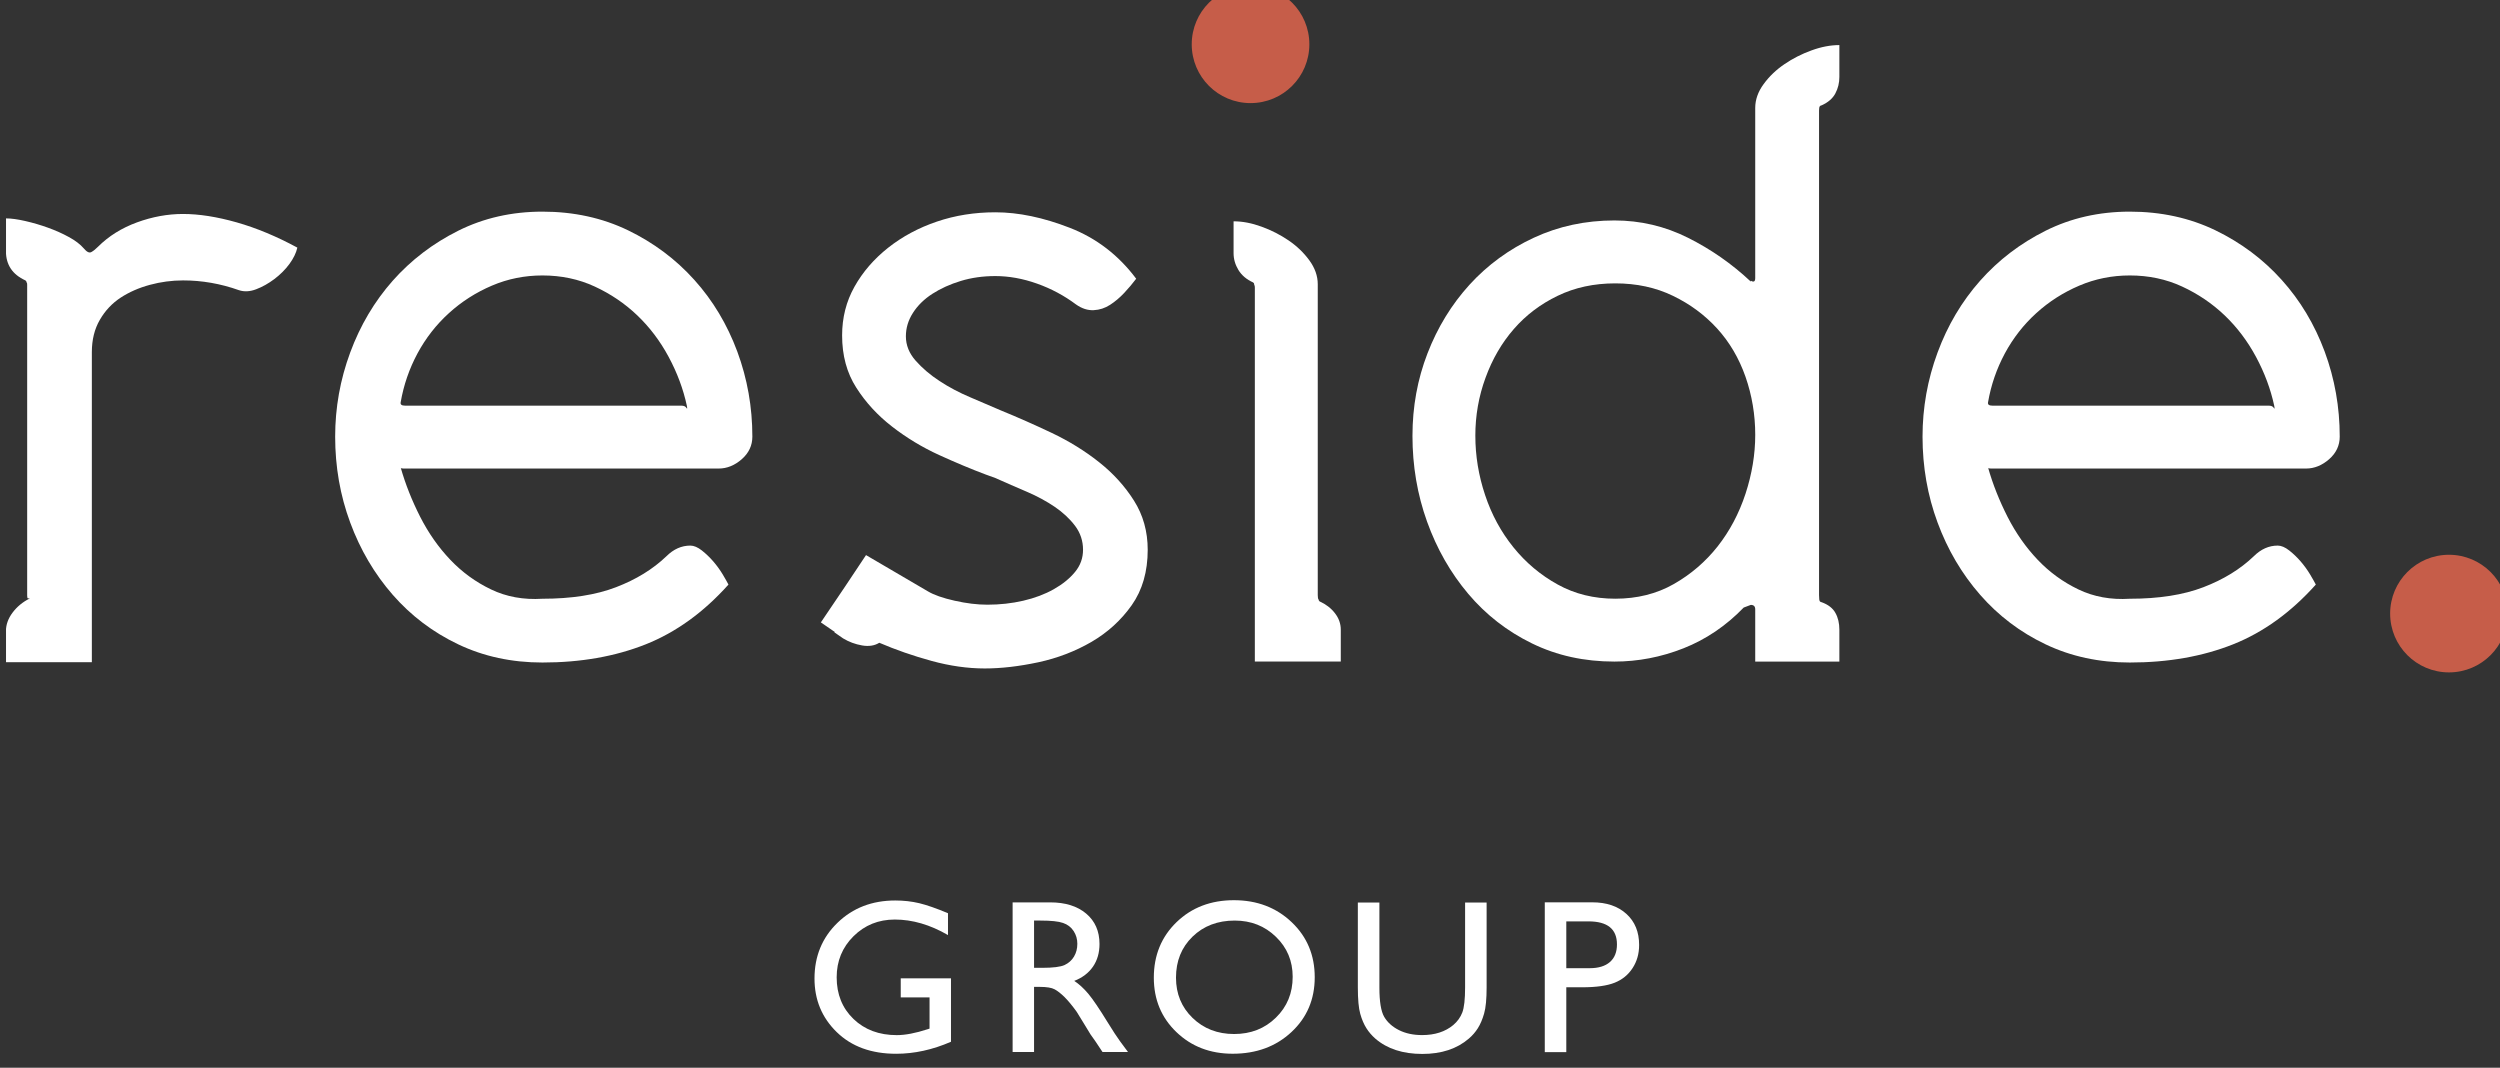
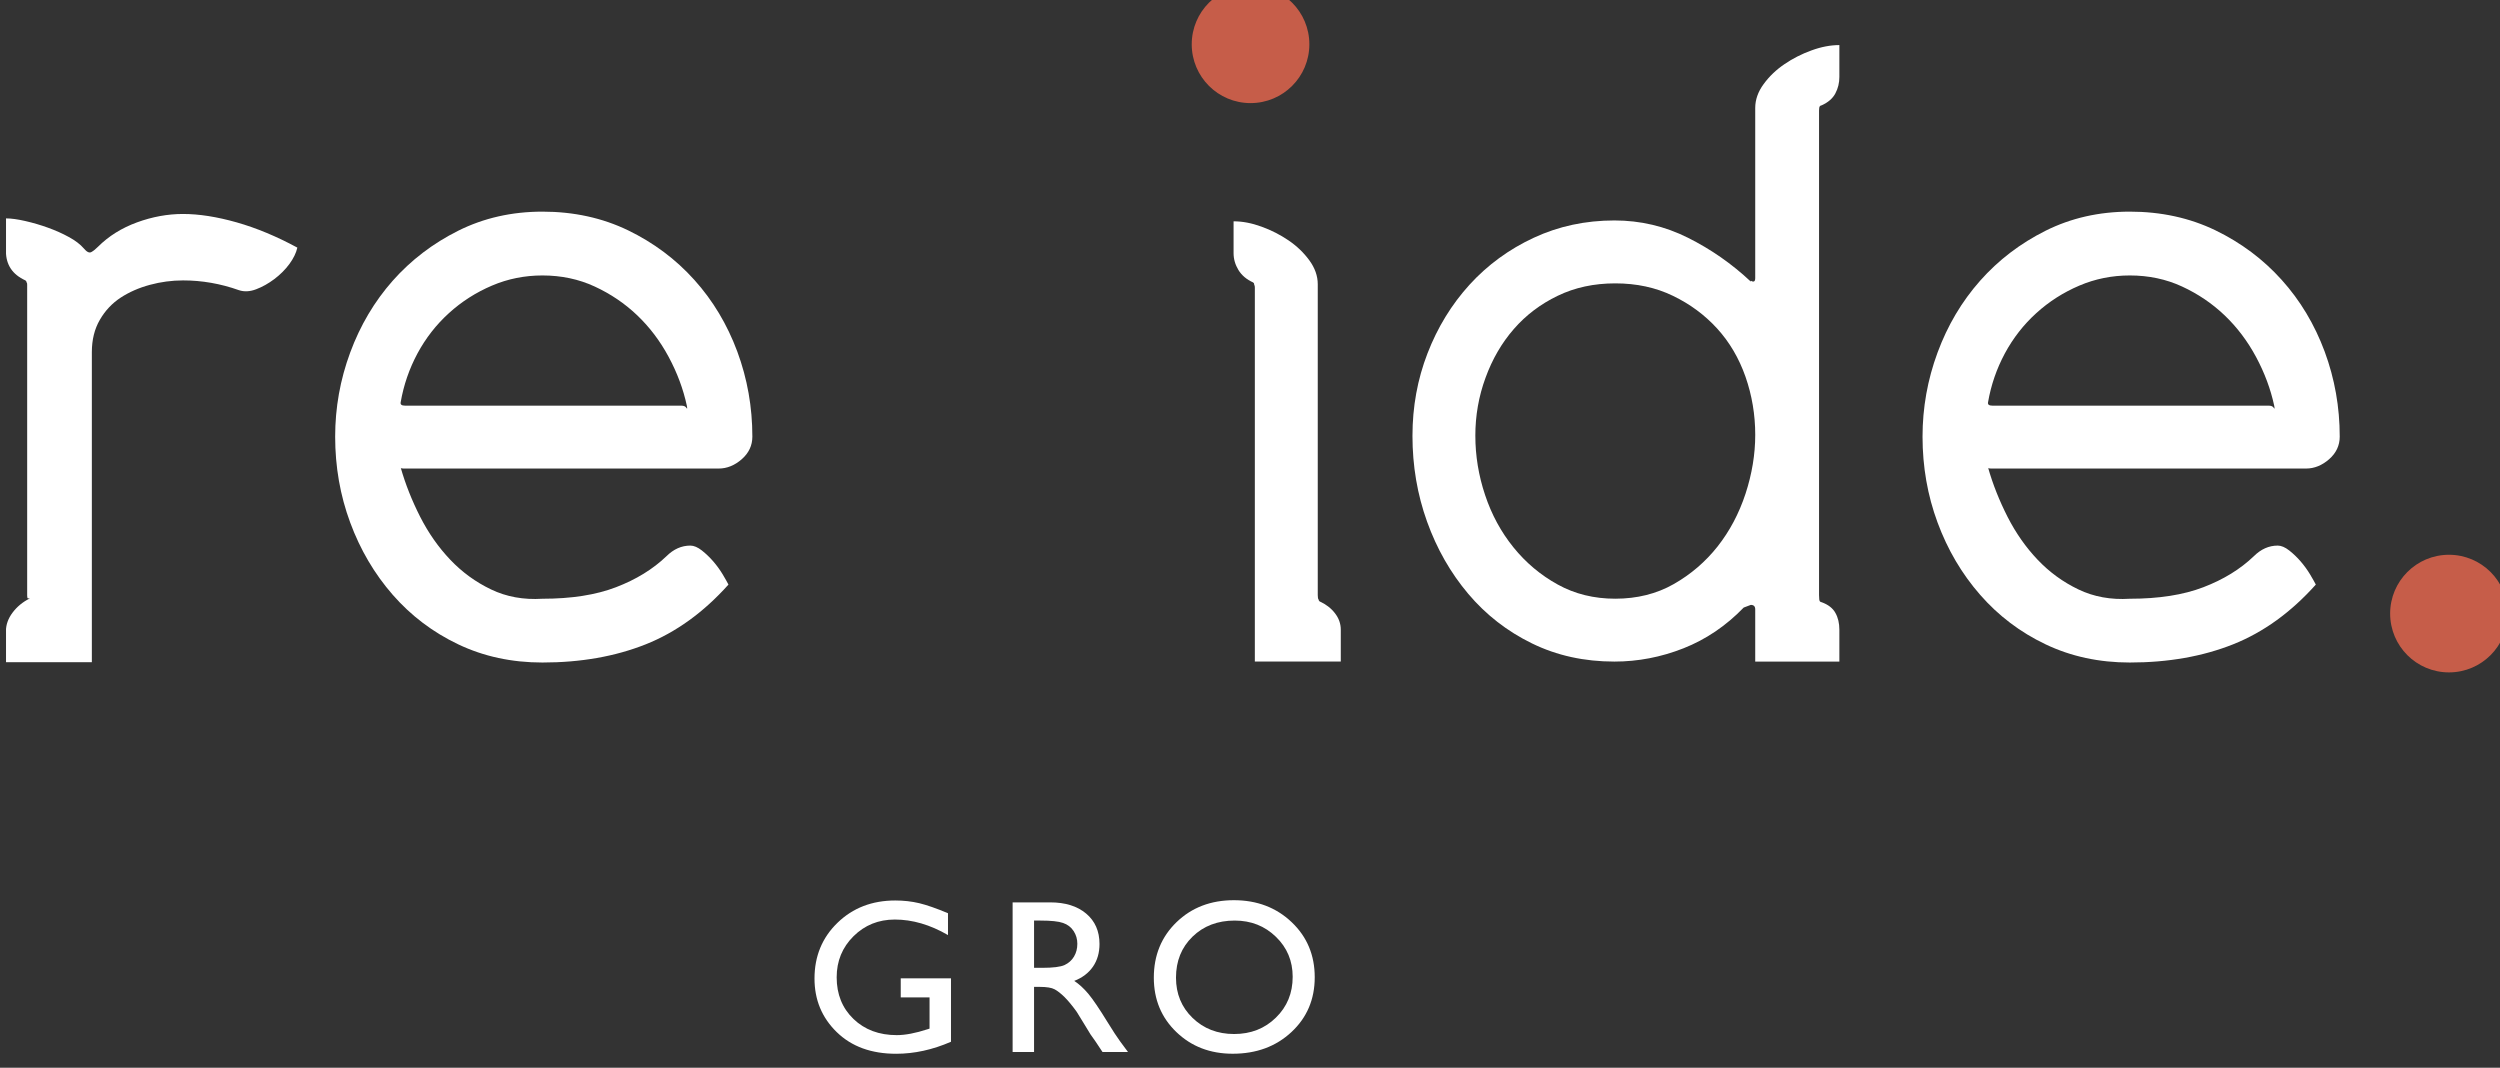
<svg xmlns="http://www.w3.org/2000/svg" width="21.532mm" height="9.196mm" version="1.1" viewBox="0 0 21.532 9.196">
  <rect x="0" y="0" width="21.532" height="9.196" fill="#333333" stroke="none" />
  <defs>
    <clipPath id="b">
      <path d="m234.94 530.52h67.412v34.433h-67.412z" />
    </clipPath>
    <clipPath id="a">
      <path d="m240.28 534.87h61.034v26.066h-61.034z" />
    </clipPath>
    <clipPath id="c">
      <path d="m234.94 530.52h67.412v34.433h-67.412z" />
    </clipPath>
  </defs>
  <g transform="translate(-129.68 -85.865)">
    <g transform="matrix(.353 0 0 -.353 44.913 283.75)">
      <g clip-path="url(#b)">
        <g transform="translate(269.21 559.5)">
          <path d="m0 0c0 0.793 0.642 1.435 1.435 1.435s1.435-0.642 1.435-1.435-0.642-1.435-1.435-1.435-1.435 0.642-1.435 1.435" fill="#c65d49" />
        </g>
        <g transform="translate(298.45 545.61)">
          <path d="m0 0c0 0.793 0.643 1.435 1.435 1.435 0.793 0 1.435-0.642 1.435-1.435s-0.642-1.435-1.435-1.435c-0.792 0-1.435 0.642-1.435 1.435" fill="#c65d49" />
        </g>
        <g transform="translate(262.11 536.71)">
          <path d="m0 0h1.226v-1.547c-0.45-0.196-0.896-0.293-1.338-0.293-0.605 0-1.088 0.176-1.45 0.529s-0.542 0.788-0.542 1.306c0 0.545 0.187 0.999 0.562 1.362 0.374 0.362 0.844 0.543 1.409 0.543 0.205 0 0.4-0.022 0.585-0.066 0.185-0.045 0.418-0.126 0.701-0.245v-0.533c-0.436 0.253-0.868 0.379-1.297 0.379-0.399 0-0.735-0.136-1.009-0.408-0.273-0.271-0.41-0.605-0.41-1.001 0-0.415 0.137-0.753 0.41-1.017 0.274-0.263 0.626-0.394 1.056-0.394 0.209 0 0.459 0.048 0.75 0.143l0.05 0.016v0.761h-0.703z" fill="#fff" />
        </g>
        <g transform="translate(265.52 538.12)">
          <path d="m0 0h-0.157v-1.153h0.199c0.265 0 0.446 0.023 0.545 0.068 0.098 0.046 0.175 0.114 0.23 0.205 0.055 0.092 0.082 0.196 0.082 0.313 0 0.115-0.03 0.219-0.091 0.312-0.061 0.094-0.147 0.159-0.258 0.197-0.11 0.039-0.294 0.058-0.55 0.058m-0.68-3.207v3.651h0.915c0.37 0 0.663-0.091 0.88-0.274s0.325-0.43 0.325-0.742c0-0.213-0.053-0.397-0.159-0.552-0.107-0.155-0.259-0.271-0.458-0.348 0.117-0.076 0.231-0.181 0.343-0.313 0.111-0.133 0.268-0.364 0.47-0.693 0.127-0.207 0.229-0.363 0.306-0.468l0.193-0.261h-0.622l-0.159 0.24c-5e-3 9e-3 -0.016 0.024-0.031 0.045l-0.102 0.144-0.162 0.266-0.175 0.285c-0.108 0.15-0.207 0.27-0.296 0.359-0.09 0.088-0.171 0.152-0.244 0.191-0.072 0.039-0.194 0.059-0.365 0.059h-0.136v-1.589z" fill="#fff" />
        </g>
        <g transform="translate(270.26 538.12)">
          <path d="m0 0c-0.418 0-0.761-0.131-1.03-0.392s-0.404-0.595-0.404-1.001c0-0.394 0.135-0.722 0.405-0.983s0.608-0.392 1.013-0.392c0.408 0 0.748 0.133 1.02 0.4 0.273 0.266 0.409 0.598 0.409 0.996 0 0.387-0.136 0.712-0.409 0.976-0.272 0.264-0.607 0.396-1.004 0.396m-0.021 0.497c0.564 0 1.034-0.179 1.409-0.536 0.376-0.357 0.563-0.805 0.563-1.344 0-0.538-0.189-0.984-0.568-1.337s-0.856-0.529-1.433-0.529c-0.55 0-1.008 0.176-1.375 0.529s-0.55 0.795-0.55 1.327c0 0.545 0.185 0.997 0.554 1.354s0.836 0.536 1.4 0.536" fill="#fff" />
        </g>
        <g transform="translate(275.88 538.56)">
-           <path d="m0 0h0.525v-2.073c0-0.28-0.02-0.492-0.061-0.635s-0.092-0.262-0.152-0.357-0.133-0.18-0.221-0.255c-0.289-0.249-0.667-0.374-1.134-0.374-0.476 0-0.857 0.124-1.145 0.372-0.087 0.076-0.161 0.162-0.221 0.257s-0.11 0.211-0.149 0.349-0.059 0.354-0.059 0.648v2.068h0.526v-2.073c0-0.343 0.039-0.582 0.117-0.716 0.079-0.134 0.198-0.242 0.359-0.323 0.16-0.081 0.349-0.122 0.567-0.122 0.31 0 0.563 0.082 0.758 0.244 0.103 0.087 0.177 0.19 0.222 0.308 0.045 0.119 0.068 0.322 0.068 0.609z" fill="#fff" />
-         </g>
+           </g>
      </g>
      <g clip-path="url(#a)">
        <g transform="translate(278.89 538.1)">
-           <path d="m0 0h-0.541v-1.142h0.572c0.213 0 0.377 0.05 0.492 0.15s0.172 0.244 0.172 0.43c0 0.375-0.231 0.562-0.695 0.562m-1.066-3.191v3.656h1.158c0.348 0 0.626-0.094 0.833-0.282 0.208-0.188 0.311-0.441 0.311-0.758 0-0.213-0.053-0.401-0.159-0.564-0.106-0.164-0.252-0.283-0.437-0.357-0.184-0.074-0.449-0.112-0.794-0.112h-0.387v-1.583z" fill="#fff" />
-         </g>
+           </g>
        <g transform="translate(244.6 555.36)">
          <path d="m0 0c0.389 0 0.825-0.068 1.308-0.205 0.482-0.137 0.976-0.343 1.48-0.616-0.029-0.13-0.094-0.263-0.194-0.4-0.101-0.137-0.224-0.259-0.368-0.368-0.144-0.108-0.292-0.191-0.443-0.248-0.151-0.058-0.292-0.065-0.421-0.022-0.447 0.159-0.901 0.238-1.362 0.238-0.274 0-0.544-0.036-0.81-0.108-0.267-0.072-0.505-0.177-0.714-0.313-0.209-0.138-0.378-0.317-0.507-0.541-0.13-0.223-0.195-0.486-0.195-0.789v-7.564h-2.096v0.757c0 0.158 0.054 0.309 0.162 0.453s0.248 0.26 0.421 0.346h-0.043c-0.015 0-0.022 0.022-0.022 0.065v7.586c0 0.029-3e-3 0.047-0.01 0.054-8e-3 7e-3 -0.011 0.018-0.011 0.032l-0.022 0.022c-0.317 0.144-0.475 0.382-0.475 0.713v0.8c0.129 0 0.288-0.022 0.475-0.065s0.371-0.097 0.551-0.162 0.35-0.14 0.508-0.227c0.159-0.086 0.281-0.18 0.368-0.281 0.072-0.086 0.133-0.115 0.183-0.086 0.051 0.028 0.105 0.072 0.162 0.13 0.26 0.259 0.577 0.457 0.951 0.594 0.375 0.137 0.749 0.205 1.124 0.205" fill="#fff" />
        </g>
      </g>
      <g clip-path="url(#c)">
        <g transform="translate(249.91 550.77)">
          <path d="m0 0c-0.014-0.058 0.021-0.087 0.108-0.087h6.743c0.057 0 0.097-0.018 0.119-0.053 0.022-0.037 0.025-0.019 0.011 0.053-0.087 0.404-0.234 0.8-0.443 1.189s-0.465 0.727-0.768 1.016c-0.302 0.288-0.648 0.522-1.037 0.702s-0.814 0.27-1.275 0.27c-0.432 0-0.843-0.082-1.232-0.248s-0.739-0.389-1.048-0.67c-0.31-0.281-0.566-0.609-0.768-0.983-0.201-0.375-0.338-0.772-0.41-1.189m0.065-1.621c-0.044 0-0.065 7e-3 -0.065 0.022 0.115-0.404 0.274-0.804 0.475-1.2 0.202-0.396 0.447-0.745 0.735-1.048s0.619-0.544 0.995-0.724c0.374-0.18 0.792-0.256 1.253-0.227 0.706 0 1.304 0.093 1.794 0.281 0.489 0.187 0.9 0.439 1.231 0.756 0.174 0.173 0.368 0.26 0.584 0.26 0.086 0 0.18-0.04 0.281-0.119 0.101-0.08 0.194-0.17 0.281-0.27 0.087-0.101 0.162-0.206 0.227-0.313 0.065-0.109 0.111-0.192 0.141-0.249-0.606-0.677-1.279-1.164-2.021-1.459-0.743-0.295-1.582-0.443-2.518-0.443-0.749 0-1.434 0.148-2.053 0.443-0.62 0.295-1.153 0.699-1.6 1.21-0.446 0.511-0.792 1.099-1.037 1.762-0.245 0.662-0.367 1.361-0.367 2.096 0 0.706 0.122 1.39 0.367 2.053s0.591 1.246 1.037 1.751c0.447 0.504 0.98 0.911 1.6 1.221 0.619 0.309 1.304 0.465 2.053 0.465 0.763 0 1.459-0.152 2.086-0.454 0.626-0.303 1.167-0.707 1.62-1.211 0.454-0.504 0.803-1.088 1.049-1.75 0.245-0.663 0.367-1.354 0.367-2.075 0-0.216-0.087-0.4-0.259-0.551-0.173-0.151-0.361-0.227-0.562-0.227z" fill="#fff" />
        </g>
        <g transform="translate(264.57 550.56)">
-           <path d="m0 0c0.389-0.159 0.796-0.339 1.221-0.54 0.425-0.202 0.811-0.44 1.156-0.714 0.346-0.273 0.631-0.587 0.854-0.94s0.335-0.752 0.335-1.199c0-0.533-0.13-0.983-0.389-1.351-0.259-0.367-0.587-0.666-0.983-0.897-0.397-0.23-0.829-0.396-1.297-0.497-0.469-0.1-0.904-0.151-1.307-0.151-0.419 0-0.851 0.062-1.297 0.184-0.447 0.122-0.872 0.27-1.276 0.443-0.115-0.072-0.256-0.094-0.421-0.065-0.166 0.029-0.321 0.086-0.464 0.173l-0.217 0.151h0.022l-0.346 0.238 0.584 0.864 0.518 0.778 1.513-0.886c0.144-0.086 0.36-0.162 0.649-0.227 0.288-0.065 0.554-0.097 0.799-0.097 0.303 0 0.595 0.032 0.876 0.097 0.28 0.065 0.529 0.159 0.745 0.281s0.389 0.263 0.519 0.422c0.13 0.158 0.194 0.338 0.194 0.54 0 0.216-0.064 0.411-0.194 0.584-0.13 0.172-0.296 0.327-0.497 0.464-0.202 0.137-0.429 0.26-0.681 0.368-0.252 0.107-0.508 0.219-0.767 0.335l-0.238 0.086c-0.346 0.13-0.724 0.288-1.135 0.475-0.41 0.188-0.792 0.418-1.145 0.692-0.353 0.273-0.645 0.59-0.875 0.951-0.231 0.36-0.346 0.785-0.346 1.275 0 0.432 0.1 0.829 0.302 1.189s0.476 0.677 0.822 0.951c0.346 0.273 0.742 0.486 1.188 0.637 0.447 0.152 0.922 0.227 1.427 0.227 0.562 0 1.167-0.126 1.815-0.378 0.649-0.252 1.189-0.666 1.621-1.243-0.086-0.115-0.184-0.23-0.292-0.346-0.108-0.115-0.223-0.212-0.345-0.291-0.123-0.08-0.256-0.123-0.4-0.13-0.145-7e-3 -0.289 0.039-0.433 0.141-0.288 0.215-0.605 0.385-0.95 0.507-0.346 0.123-0.685 0.184-1.016 0.184-0.303 0-0.584-0.04-0.843-0.119-0.26-0.079-0.49-0.183-0.692-0.313s-0.36-0.285-0.475-0.465c-0.116-0.18-0.173-0.371-0.173-0.573 0-0.216 0.079-0.414 0.238-0.594 0.158-0.18 0.353-0.346 0.583-0.497 0.231-0.151 0.483-0.285 0.757-0.4 0.273-0.115 0.525-0.223 0.756-0.324" fill="#fff" />
-         </g>
+           </g>
        <g transform="translate(270.75 553.56)">
          <path d="m0 0c0 0.029-4e-3 0.051-0.011 0.065s-0.01 0.029-0.01 0.043l-0.022 0.022c-0.159 0.072-0.278 0.173-0.357 0.302-0.079 0.13-0.119 0.267-0.119 0.411v0.778c0.217 0 0.443-0.043 0.681-0.13 0.238-0.086 0.457-0.198 0.659-0.335s0.371-0.299 0.508-0.486 0.206-0.382 0.206-0.583v-7.586c0-0.058 7e-3 -0.094 0.021-0.109 0-0.014 7e-3 -0.028 0.022-0.043 0.158-0.072 0.284-0.169 0.378-0.292 0.094-0.122 0.141-0.255 0.141-0.399v-0.778h-2.097z" fill="#fff" />
        </g>
        <g transform="translate(276.13 549.95)">
          <path d="m0 0c0-0.49 0.079-0.973 0.238-1.448 0.158-0.476 0.389-0.901 0.691-1.275 0.303-0.375 0.663-0.678 1.081-0.908 0.417-0.231 0.886-0.346 1.404-0.346 0.533 0 1.009 0.119 1.427 0.357s0.774 0.544 1.07 0.918c0.295 0.375 0.522 0.803 0.681 1.286 0.158 0.483 0.237 0.962 0.237 1.437 0 0.49-0.079 0.962-0.237 1.416-0.159 0.454-0.39 0.846-0.692 1.178-0.302 0.331-0.663 0.598-1.081 0.799-0.417 0.202-0.886 0.303-1.405 0.303-0.518 0-0.987-0.101-1.404-0.303-0.418-0.201-0.775-0.471-1.07-0.81-0.295-0.338-0.526-0.735-0.691-1.189-0.167-0.453-0.249-0.926-0.249-1.415m-1.534 0c0 0.706 0.122 1.376 0.367 2.01s0.587 1.192 1.026 1.675c0.44 0.482 0.962 0.864 1.567 1.145s1.261 0.422 1.967 0.422c0.634 0 1.232-0.141 1.794-0.422s1.073-0.637 1.534-1.07v0.022c0.072-0.043 0.108-0.022 0.108 0.065v4.15c0 0.201 0.068 0.396 0.206 0.583 0.136 0.187 0.306 0.349 0.508 0.486 0.201 0.137 0.421 0.249 0.659 0.335 0.237 0.087 0.465 0.13 0.68 0.13v-0.778c0-0.144-0.032-0.278-0.097-0.4-0.064-0.123-0.176-0.22-0.335-0.292-0.014 0-0.029-7e-3 -0.043-0.021-0.014-0.015-0.021-0.051-0.021-0.108v-11.822c0-0.087 7e-3 -0.137 0.021-0.152 0.014-0.014 0.029-0.021 0.043-0.021 0.159-0.058 0.271-0.144 0.335-0.26 0.065-0.115 0.097-0.252 0.097-0.41v-0.778h-2.053v1.275c0 0.072-0.036 0.108-0.108 0.108l-0.173-0.065c-0.432-0.447-0.922-0.778-1.469-0.994-0.548-0.216-1.11-0.324-1.686-0.324-0.735 0-1.405 0.147-2.01 0.443-0.605 0.295-1.124 0.699-1.556 1.21-0.432 0.512-0.767 1.099-1.005 1.762-0.238 0.662-0.356 1.361-0.356 2.096" fill="#fff" />
        </g>
        <g transform="translate(288.64 550.77)">
          <path d="m0 0c-0.014-0.058 0.021-0.087 0.108-0.087h6.743c0.057 0 0.097-0.018 0.119-0.053 0.022-0.037 0.025-0.019 0.011 0.053-0.087 0.404-0.234 0.8-0.443 1.189s-0.465 0.727-0.768 1.016c-0.302 0.288-0.648 0.522-1.037 0.702s-0.814 0.27-1.275 0.27c-0.432 0-0.843-0.082-1.232-0.248s-0.739-0.389-1.048-0.67c-0.31-0.281-0.566-0.609-0.768-0.983-0.201-0.375-0.338-0.772-0.41-1.189m0.065-1.621c-0.044 0-0.065 7e-3 -0.065 0.022 0.115-0.404 0.274-0.804 0.475-1.2 0.202-0.396 0.447-0.745 0.735-1.048s0.619-0.544 0.995-0.724c0.374-0.18 0.792-0.256 1.253-0.227 0.706 0 1.304 0.093 1.794 0.281 0.489 0.187 0.9 0.439 1.231 0.756 0.174 0.173 0.368 0.26 0.584 0.26 0.086 0 0.18-0.04 0.281-0.119 0.101-0.08 0.195-0.17 0.281-0.27 0.087-0.101 0.162-0.206 0.227-0.313 0.065-0.109 0.111-0.192 0.141-0.249-0.606-0.677-1.279-1.164-2.021-1.459-0.743-0.295-1.582-0.443-2.518-0.443-0.749 0-1.434 0.148-2.053 0.443-0.62 0.295-1.153 0.699-1.599 1.21-0.447 0.511-0.793 1.099-1.038 1.762-0.245 0.662-0.367 1.361-0.367 2.096 0 0.706 0.122 1.39 0.367 2.053s0.591 1.246 1.038 1.751c0.446 0.504 0.979 0.911 1.599 1.221 0.619 0.309 1.304 0.465 2.053 0.465 0.763 0 1.459-0.152 2.086-0.454 0.626-0.303 1.167-0.707 1.62-1.211 0.454-0.504 0.803-1.088 1.049-1.75 0.245-0.663 0.367-1.354 0.367-2.075 0-0.216-0.087-0.4-0.259-0.551-0.173-0.151-0.361-0.227-0.562-0.227z" fill="#fff" />
        </g>
      </g>
    </g>
  </g>
</svg>